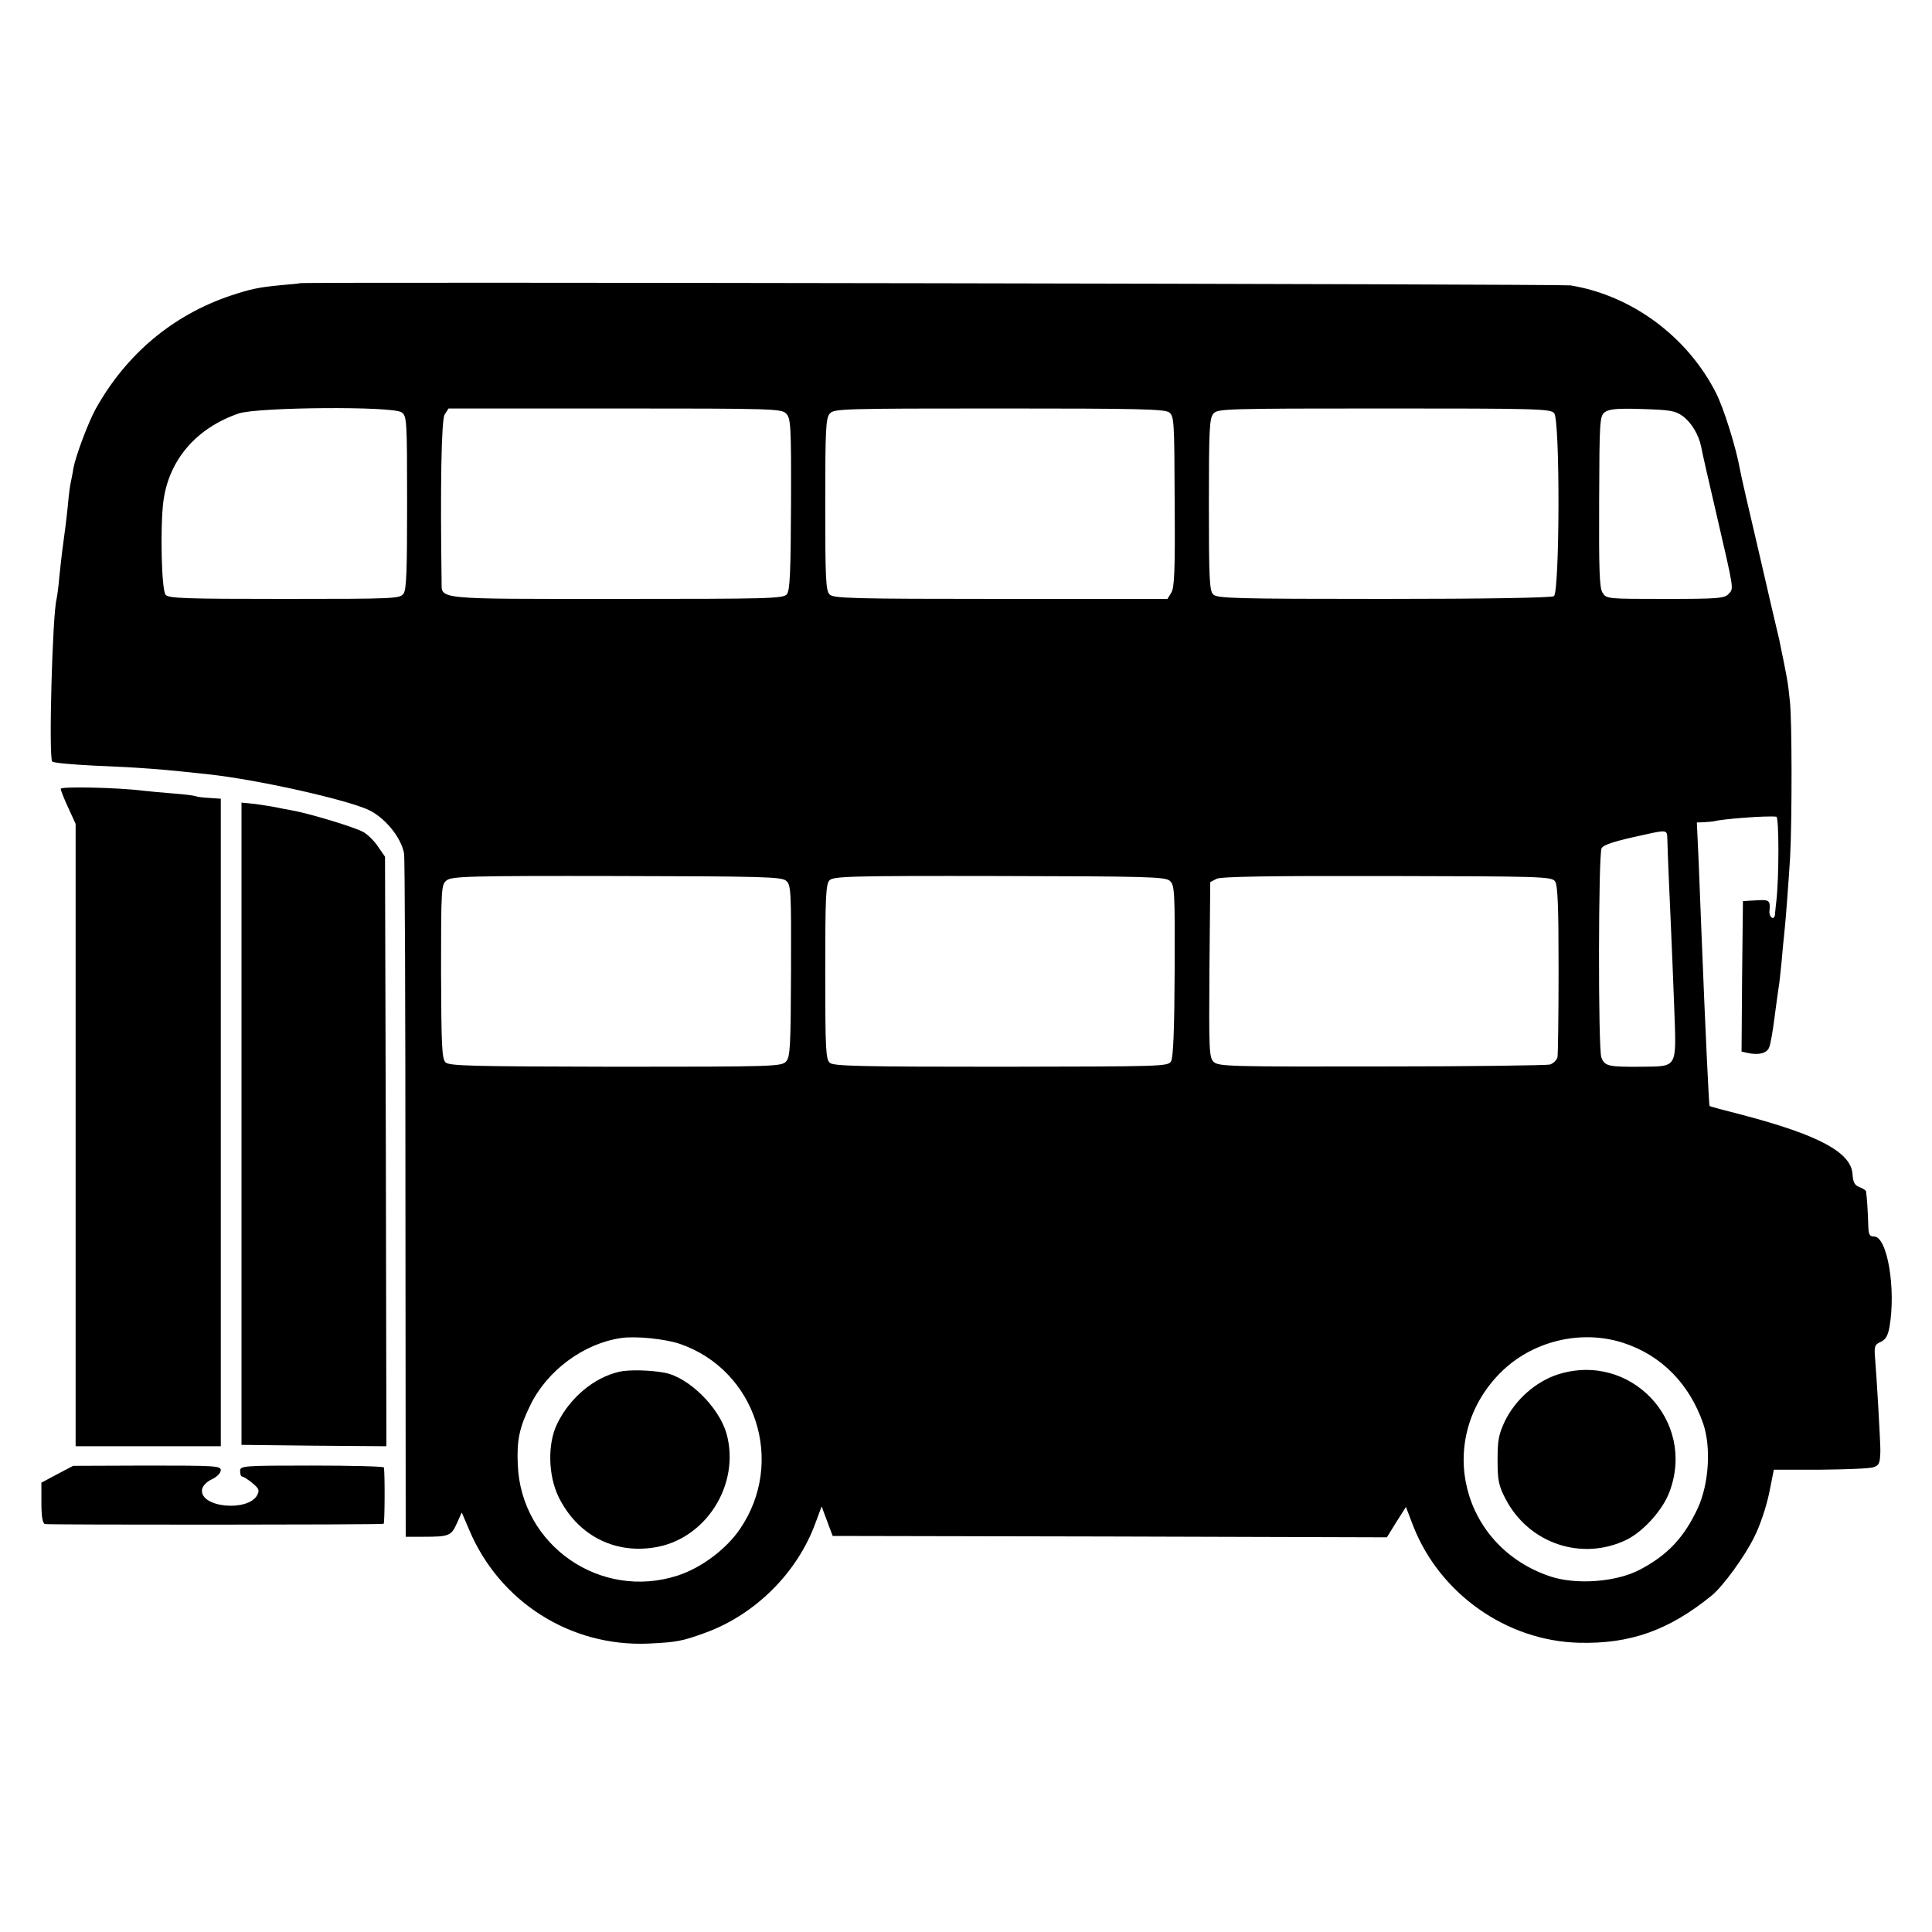
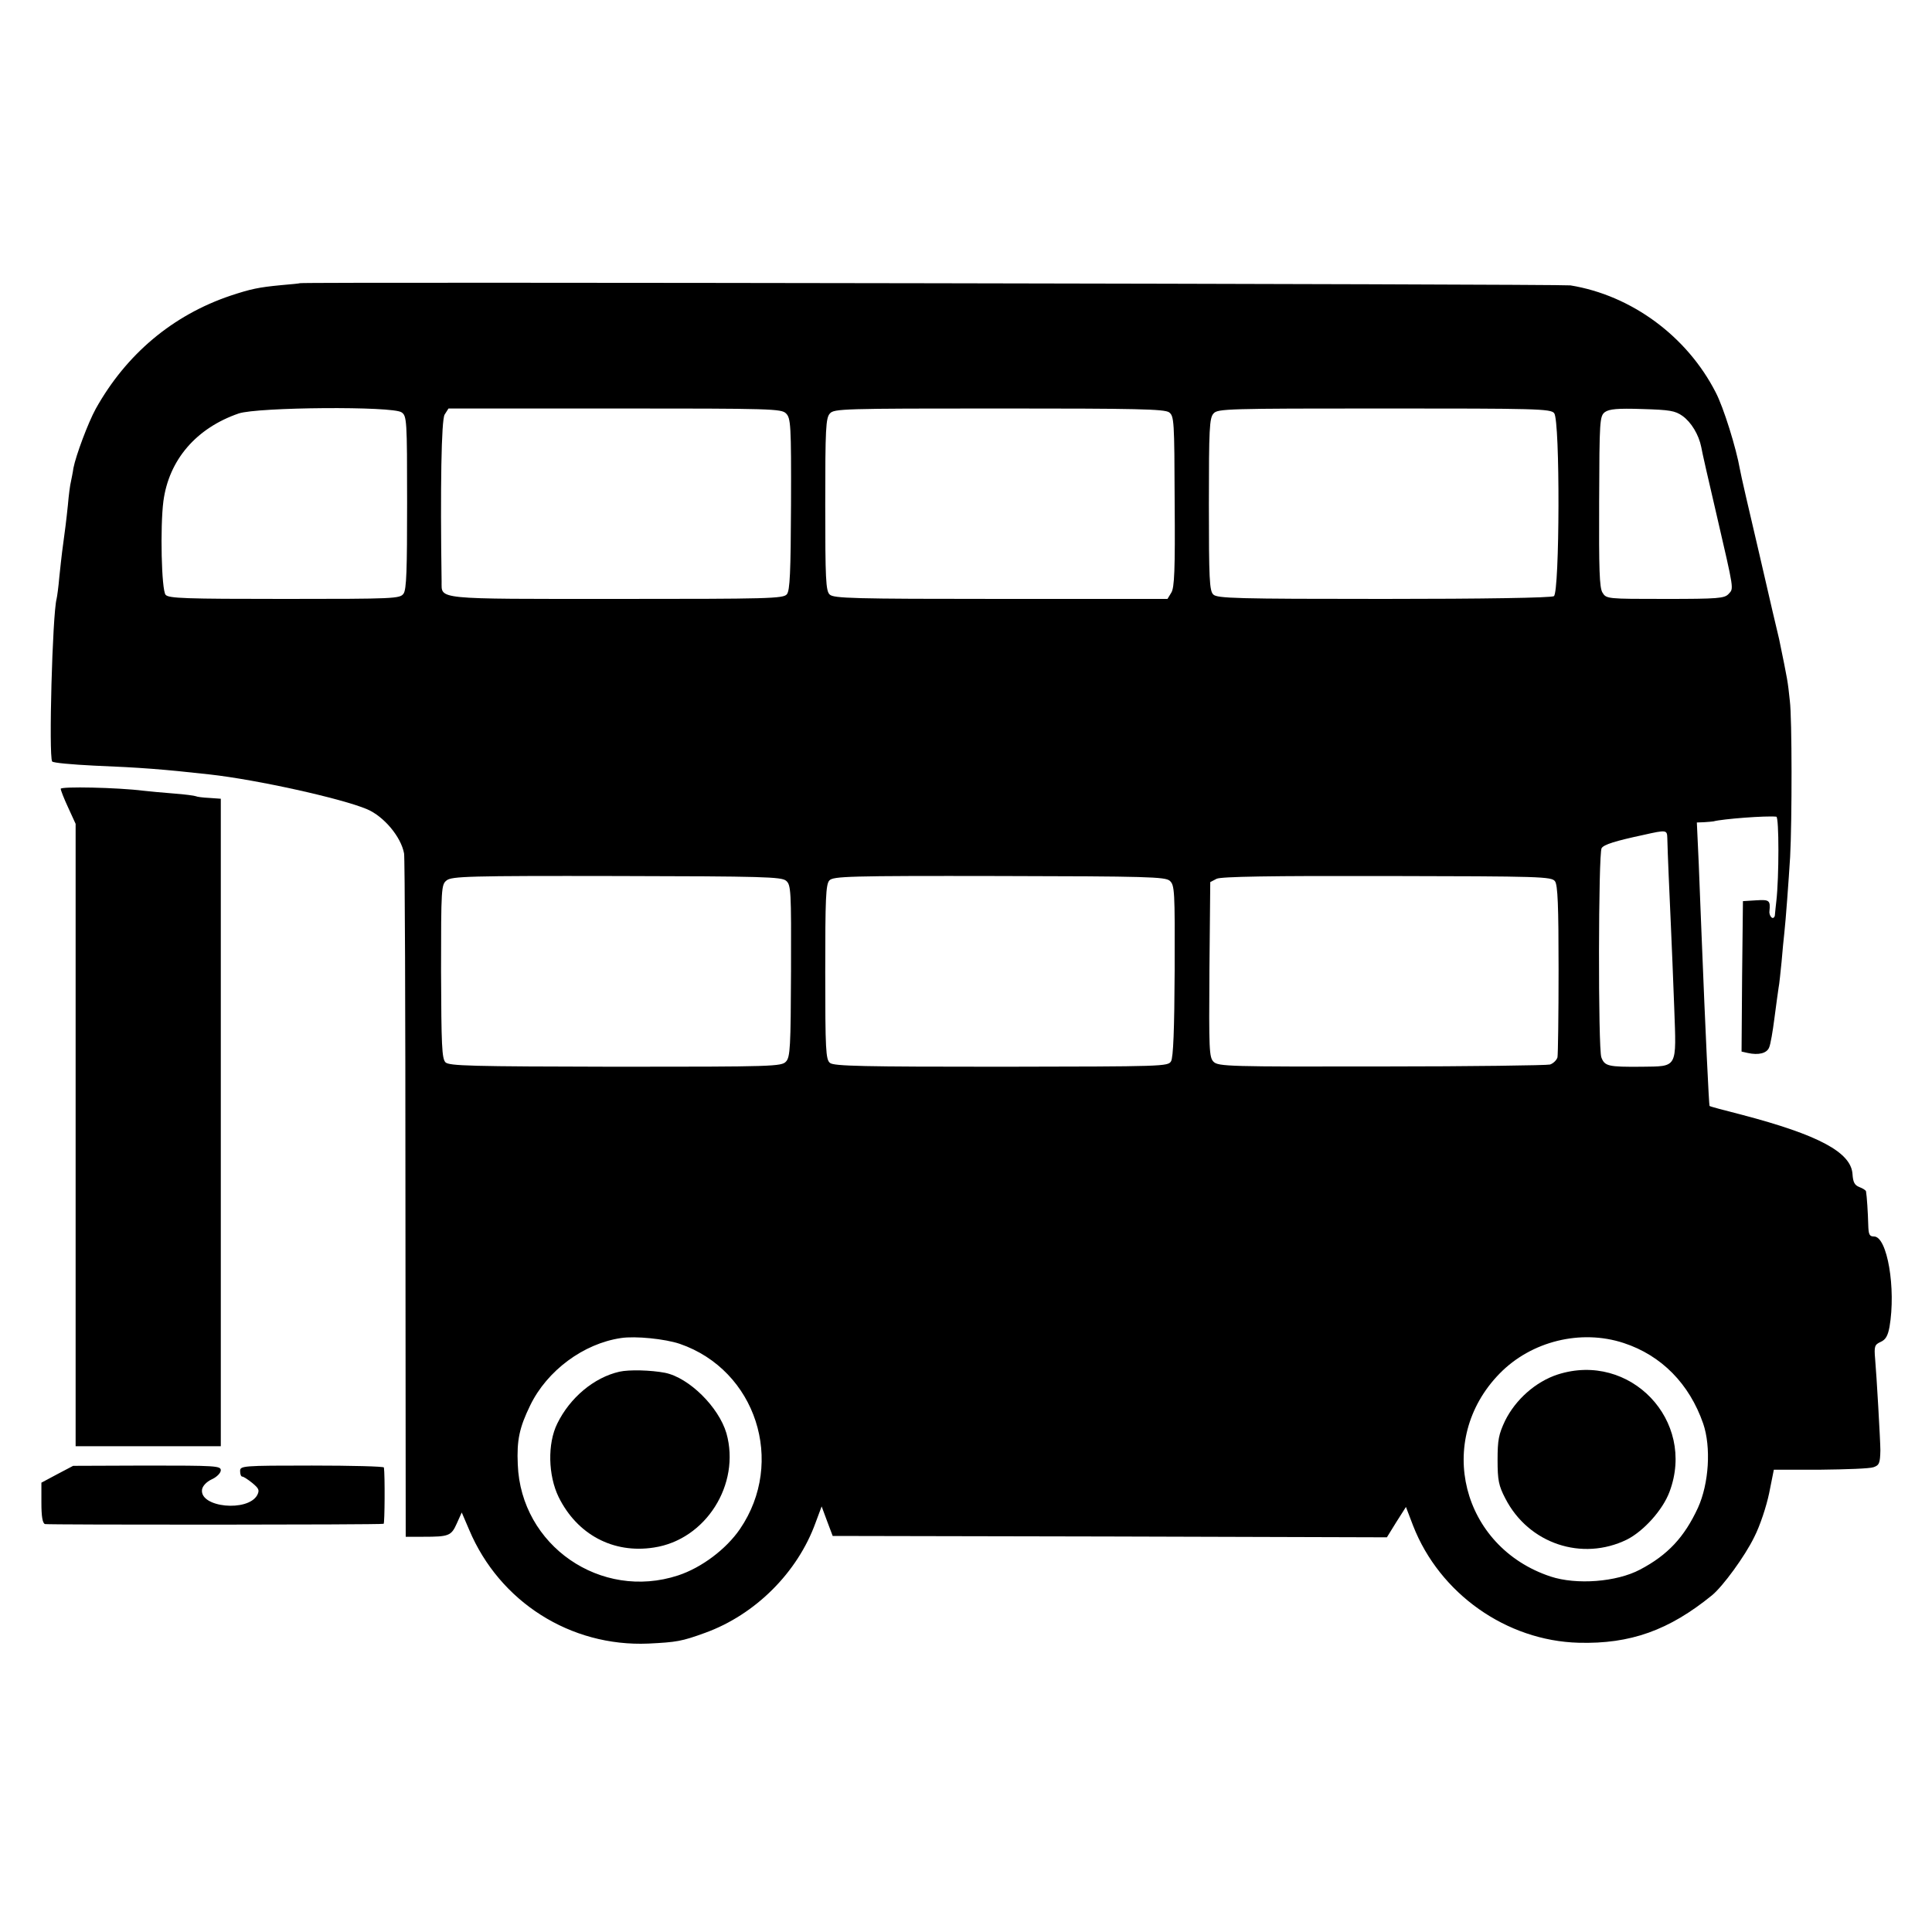
<svg xmlns="http://www.w3.org/2000/svg" version="1.0" width="700pt" height="700pt" viewBox="0 0 700 700" preserveAspectRatio="xMidYMid meet">
  <g transform="translate(0,700) scale(0.1,-0.1)" fill="#000000" stroke="none">
    <path d="M1087 5974 c-1 -1 -31 -4 -67 -7 -84 -8 -111 -14 -184 -38 -211 -71 -379 -213 -489 -410 -28 -51 -72 -169 -81 -215 -2 -16 -7 -38 -9 -49 -3 -11 -8 -49 -11 -85 -6 -58 -10 -89 -21 -170 -2 -14 -6 -54 -10 -90 -3 -36 -8 -72 -10 -80 -15 -57 -29 -568 -16 -589 4 -5 71 -11 151 -15 170 -7 249 -13 420 -32 171 -19 478 -87 570 -126 61 -26 123 -100 134 -160 3 -13 5 -575 5 -1250 l1 -1226 63 0 c93 0 102 3 122 48 l18 40 27 -63 c110 -261 367 -424 649 -412 102 5 121 8 206 39 182 66 335 219 400 399 l22 59 20 -54 20 -53 1004 -2 1004 -3 34 55 35 55 26 -68 c96 -246 338 -417 600 -424 187 -5 327 45 483 172 39 32 119 141 153 211 21 41 44 111 54 159 l17 85 169 0 c93 1 179 4 192 9 21 7 24 15 25 61 0 33 -14 276 -19 331 -4 46 -2 52 20 62 18 8 26 22 32 54 24 139 -8 328 -56 328 -17 0 -20 7 -21 43 -1 41 -5 104 -8 120 0 4 -11 11 -24 16 -18 7 -23 18 -25 47 -5 79 -123 142 -401 215 -63 16 -116 30 -117 32 -2 2 -15 266 -29 622 -2 55 -7 169 -10 253 l-7 152 26 1 c14 1 29 2 34 3 33 9 192 21 228 17 10 -1 10 -220 0 -306 -2 -16 -4 -38 -5 -48 0 -10 -6 -15 -11 -12 -6 4 -10 14 -9 23 4 40 0 43 -48 40 l-48 -3 -3 -272 -2 -273 22 -5 c40 -9 70 -1 78 20 5 11 13 58 19 105 6 47 13 96 15 110 3 14 7 57 11 95 3 39 8 86 10 105 5 43 16 194 21 275 7 130 7 504 -1 565 -8 75 -7 69 -39 225 -3 11 -35 148 -71 305 -37 157 -69 296 -71 310 -13 75 -59 224 -88 279 -104 203 -305 351 -526 387 -35 5 -4596 13 -4603 8z m368 -468 c19 -13 20 -28 20 -326 0 -244 -2 -316 -13 -331 -13 -18 -32 -19 -431 -19 -361 0 -420 2 -431 15 -15 18 -20 246 -8 339 20 150 119 265 273 318 69 23 559 27 590 4z m1393 -4 c17 -17 19 -41 18 -329 -1 -247 -4 -313 -15 -326 -12 -16 -68 -17 -617 -17 -666 0 -633 -3 -634 63 -5 339 -1 586 11 605 l14 22 602 0 c571 0 604 -1 621 -18z m1388 4 c18 -14 19 -30 20 -323 2 -250 -1 -312 -12 -330 l-14 -23 -605 0 c-535 0 -605 2 -619 16 -14 13 -16 57 -16 326 0 276 2 314 17 330 15 17 47 18 613 18 499 0 599 -2 616 -14z m1395 -3 c22 -25 20 -650 -1 -663 -9 -6 -255 -10 -617 -10 -534 0 -603 2 -617 16 -14 13 -16 57 -16 326 0 276 2 314 17 330 15 17 48 18 618 18 548 0 604 -1 616 -17z m465 -10 c32 -23 59 -68 68 -113 2 -14 27 -123 55 -243 65 -281 63 -268 44 -289 -15 -16 -37 -18 -229 -18 -211 0 -214 0 -228 23 -11 18 -13 82 -12 330 1 296 2 309 21 324 16 11 45 14 135 11 100 -3 119 -6 146 -25z m-55 -1530 c1 -51 8 -207 13 -318 3 -60 8 -193 12 -295 8 -224 14 -213 -119 -215 -120 -1 -133 2 -145 34 -12 31 -11 740 1 758 8 13 49 26 152 48 84 19 85 18 86 -12z m-3193 -154 c18 -15 19 -35 18 -327 -1 -275 -3 -312 -18 -328 -16 -18 -44 -19 -617 -19 -529 1 -603 3 -617 16 -13 14 -15 60 -16 330 0 302 1 314 20 329 18 15 80 17 616 16 532 -1 597 -3 614 -17z m1390 0 c18 -16 19 -34 18 -325 -1 -215 -5 -315 -13 -329 -11 -19 -25 -19 -616 -20 -497 0 -607 2 -620 14 -15 12 -17 48 -17 329 0 267 2 318 15 332 14 15 67 17 615 16 537 -1 601 -3 618 -17z m1396 -2 c10 -13 13 -89 13 -318 0 -166 -2 -310 -4 -320 -3 -10 -15 -22 -27 -26 -11 -3 -286 -7 -611 -7 -551 -1 -591 0 -608 17 -16 16 -17 43 -15 334 l3 317 23 12 c16 8 194 11 618 10 555 -1 596 -2 608 -19z m-3171 -1676 c276 -95 384 -428 218 -671 -50 -73 -139 -140 -224 -168 -280 -92 -570 108 -581 402 -4 88 6 134 45 214 61 126 193 224 329 244 52 8 160 -3 213 -21z m3420 3 c137 -45 238 -148 288 -292 29 -85 21 -217 -19 -305 -49 -106 -109 -171 -210 -224 -85 -45 -230 -56 -324 -25 -323 107 -420 494 -185 735 115 118 295 162 450 111z" />
-     <path d="M2244 2030 c-92 -21 -179 -94 -225 -188 -36 -73 -33 -188 5 -266 67 -136 198 -206 345 -183 188 28 315 229 263 414 -28 95 -135 201 -222 219 -52 10 -131 12 -166 4z" />
+     <path d="M2244 2030 c-92 -21 -179 -94 -225 -188 -36 -73 -33 -188 5 -266 67 -136 198 -206 345 -183 188 28 315 229 263 414 -28 95 -135 201 -222 219 -52 10 -131 12 -166 4" />
    <path d="M5644 2020 c-80 -26 -153 -91 -191 -168 -23 -49 -27 -69 -27 -142 0 -73 4 -93 28 -139 84 -164 278 -229 441 -149 61 31 130 108 154 173 97 258 -143 509 -405 425z" />
    <path d="M220 4142 c0 -5 12 -36 27 -68 l27 -59 0 -1127 0 -1128 263 0 263 0 0 1173 0 1173 -42 3 c-23 1 -45 4 -48 6 -4 2 -40 7 -81 10 -41 3 -90 8 -109 10 -96 12 -300 16 -300 7z" />
-     <path d="M875 2929 l0 -1164 263 -3 262 -2 -2 1068 -3 1068 -25 36 c-13 20 -37 44 -53 53 -28 17 -201 69 -260 79 -18 3 -43 8 -57 11 -14 3 -48 8 -75 12 l-50 5 0 -1163z" />
    <path d="M208 1659 l-58 -31 0 -73 c0 -49 4 -74 13 -77 10 -3 1212 -3 1227 1 4 1 5 178 1 204 0 4 -118 7 -261 7 -253 0 -260 -1 -260 -20 0 -11 3 -20 8 -20 4 0 20 -10 36 -23 24 -20 27 -26 18 -44 -34 -62 -209 -45 -200 20 2 13 16 28 35 37 18 8 33 23 33 33 0 16 -19 17 -267 17 l-268 -1 -57 -30z" />
  </g>
</svg>